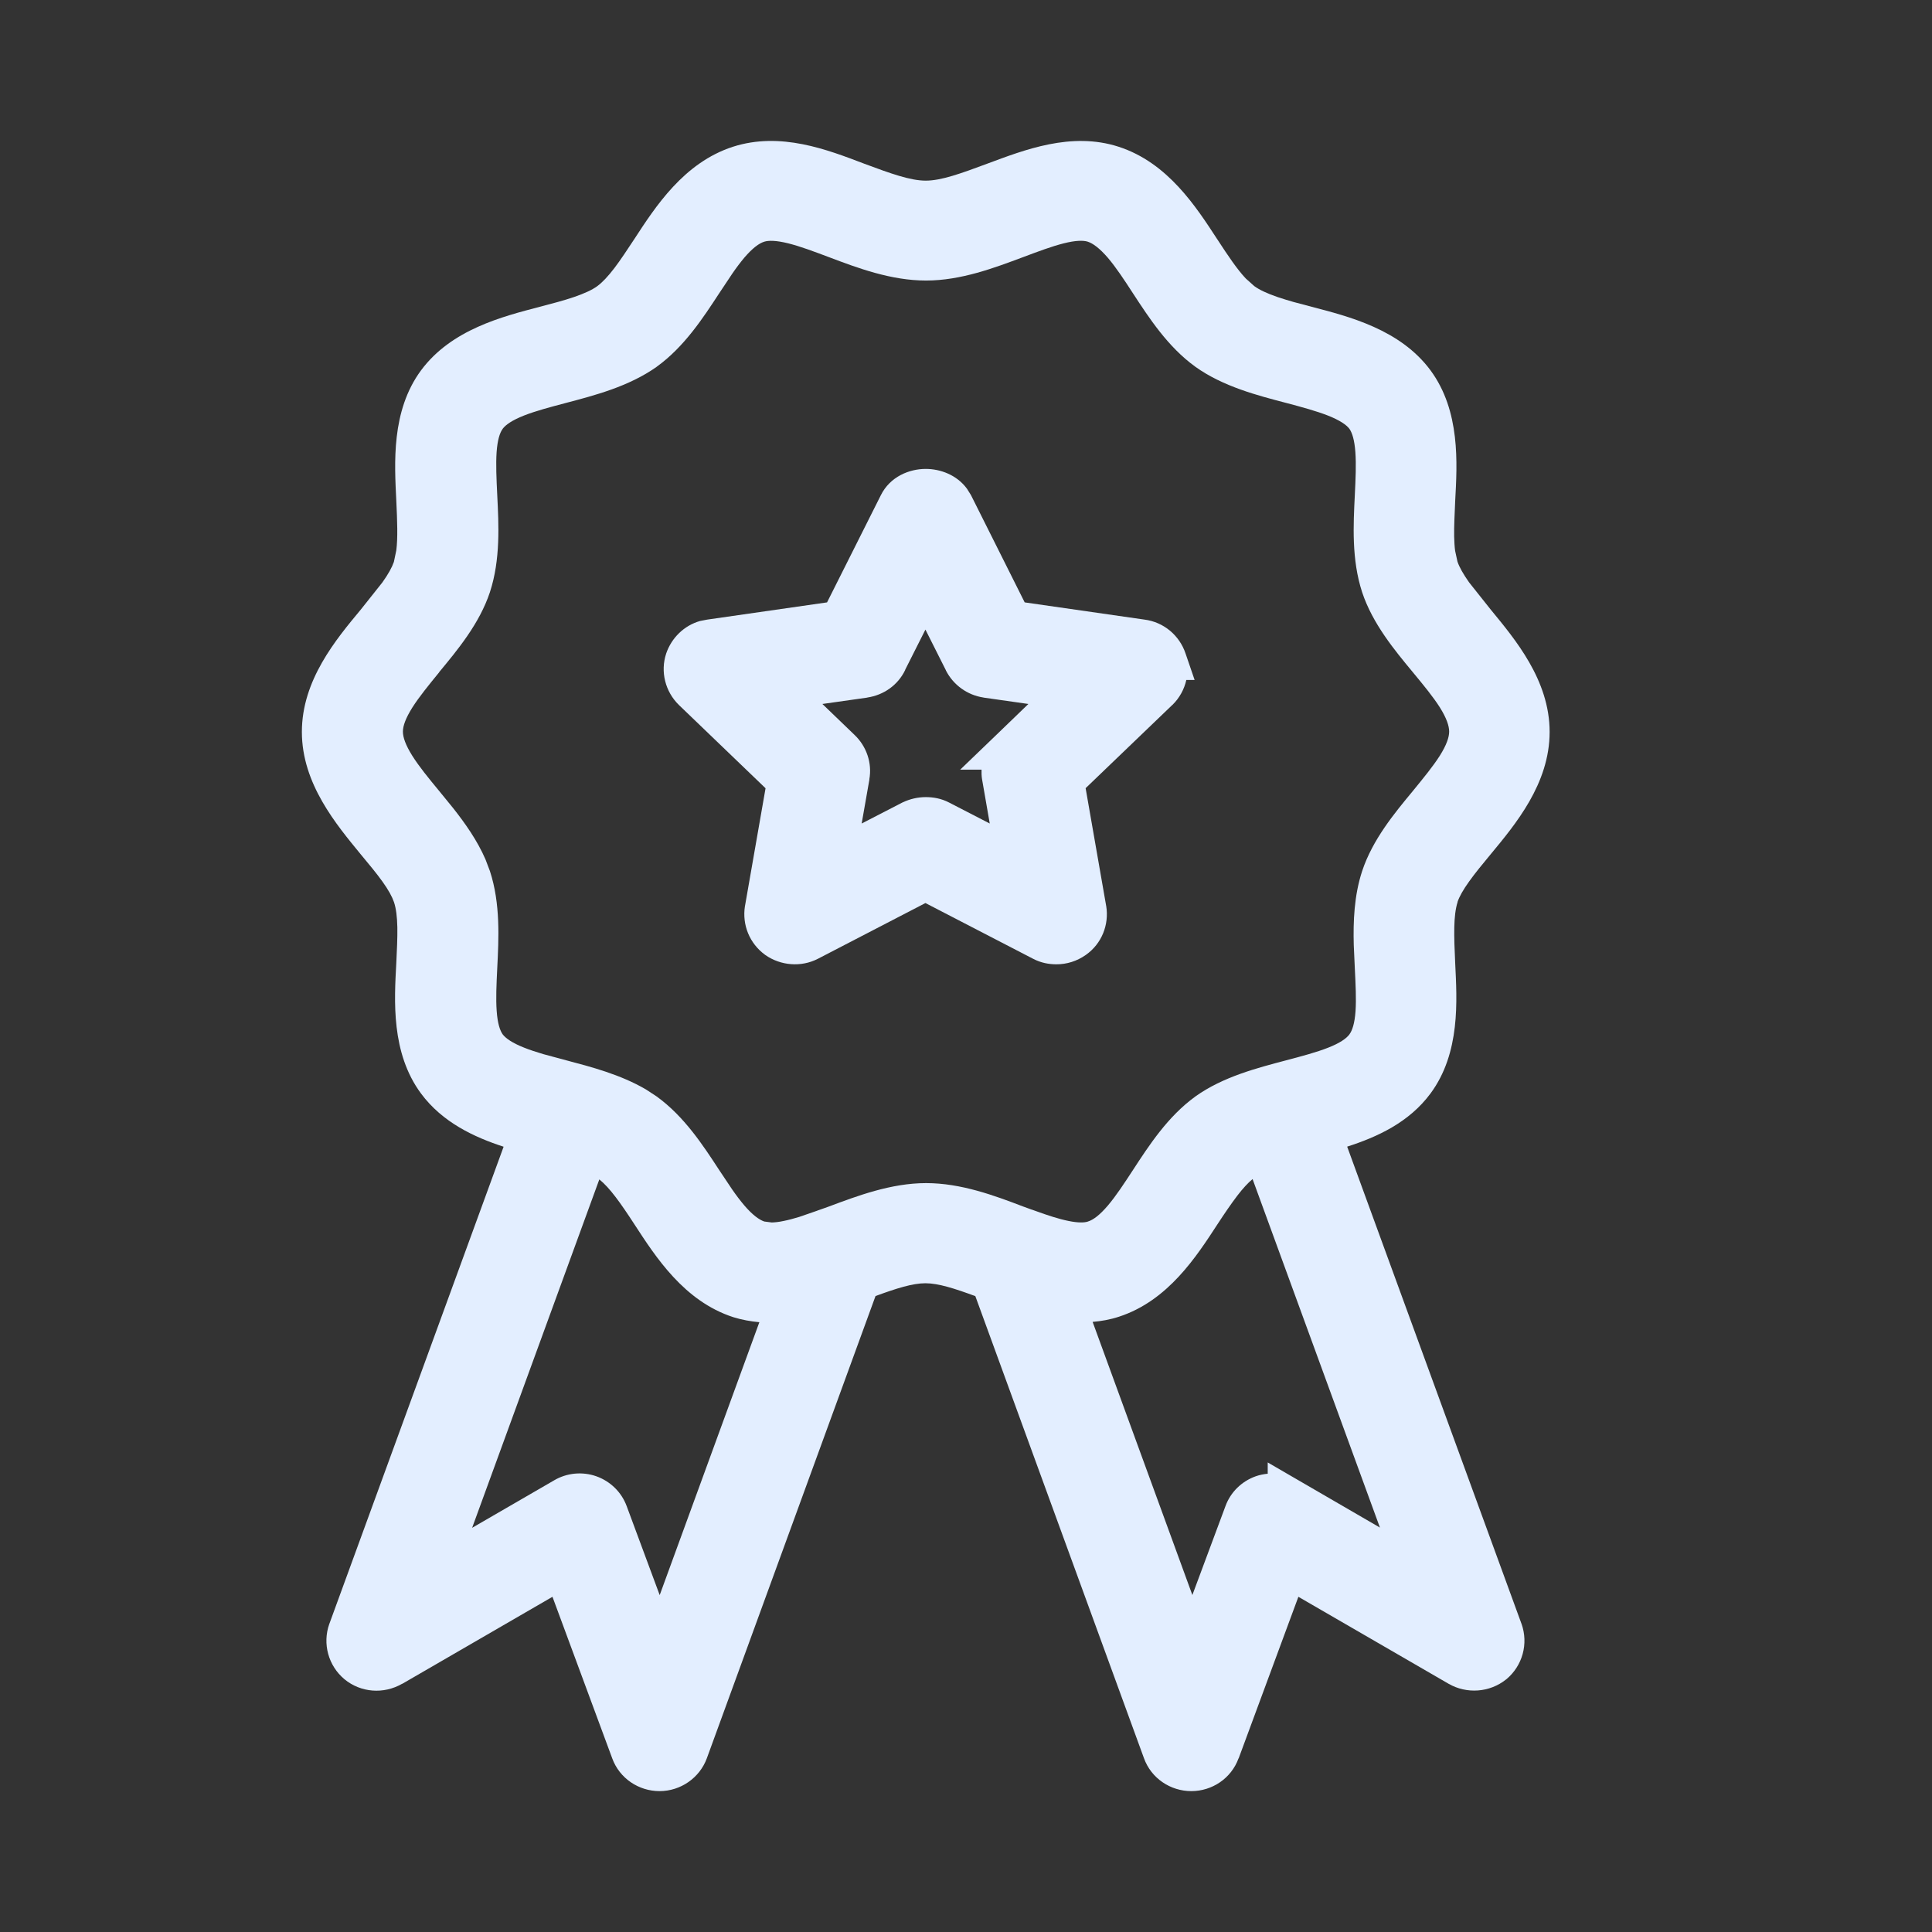
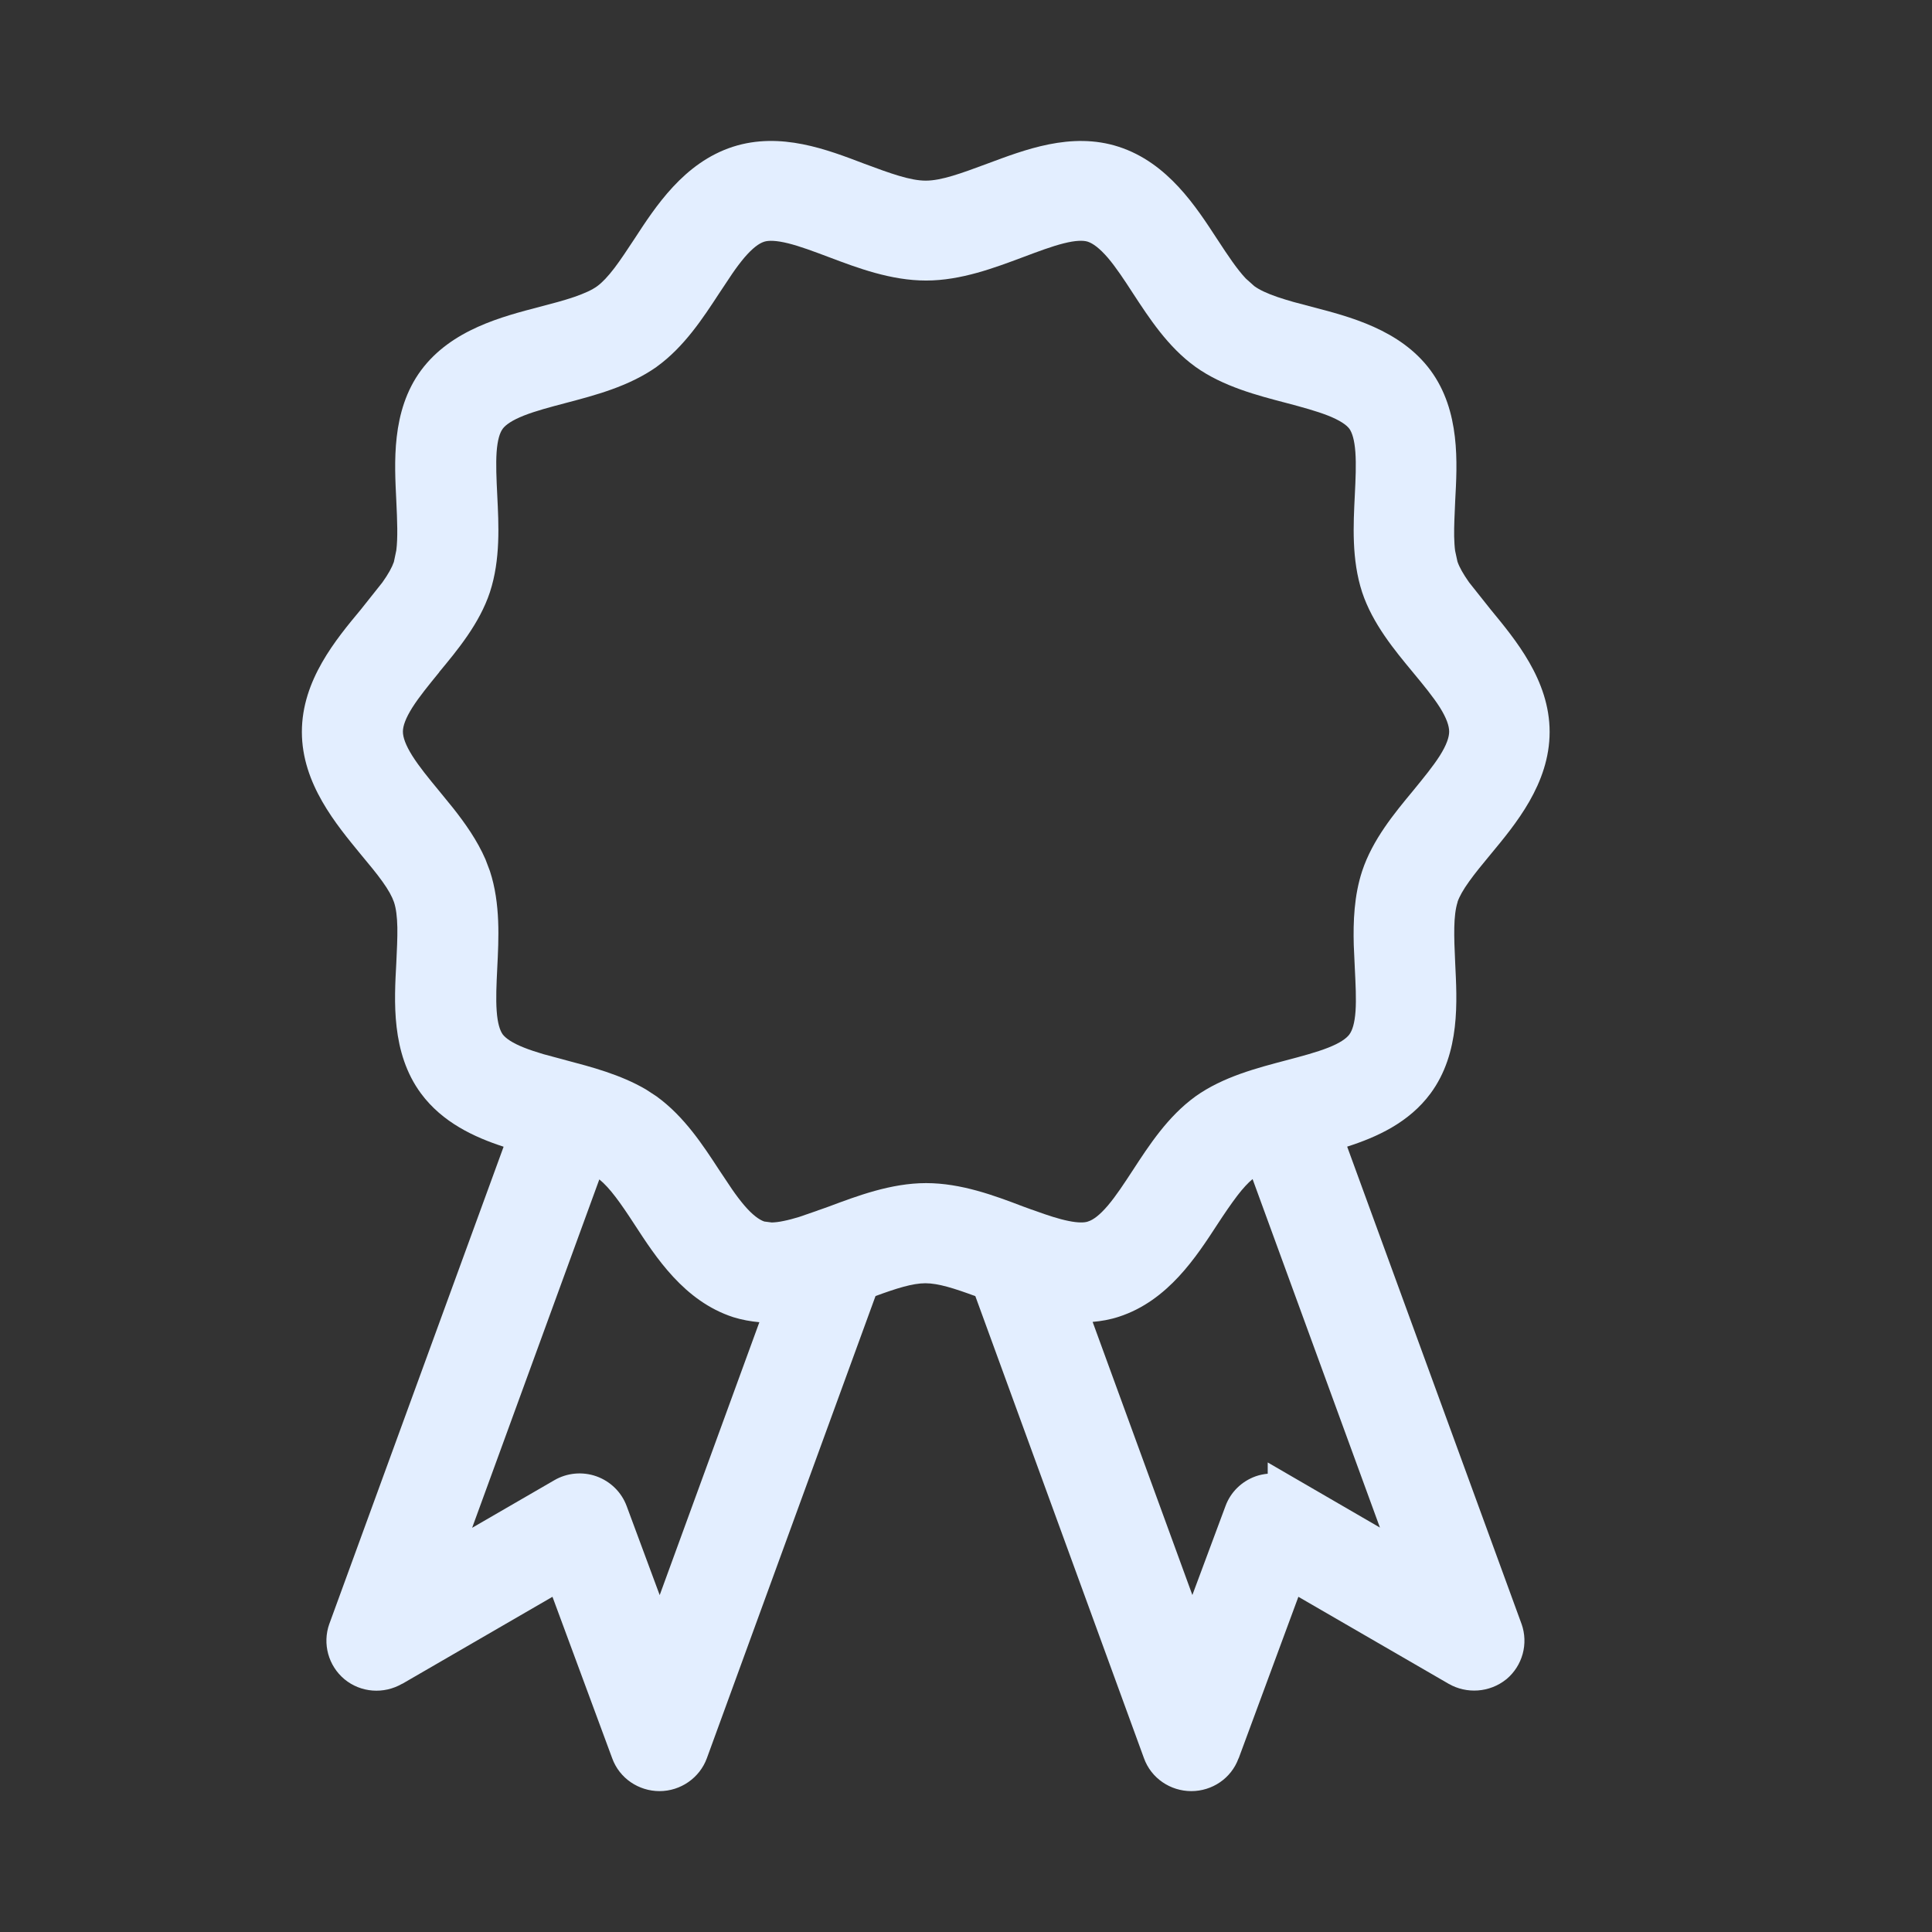
<svg xmlns="http://www.w3.org/2000/svg" width="24" height="24" viewBox="0 0 24 24" fill="none">
  <rect x="0" y="0" width="24" height="24" fill="#333333" stroke="none" />
-   <path fill-rule="evenodd" clip-rule="evenodd" d="M11.5 5.825C11.679 5.825 11.885 5.898 12.012 6.071L12.062 6.151L12.729 7.483L14.218 7.697C14.459 7.728 14.653 7.896 14.727 8.117L14.84 8.447H14.737C14.711 8.562 14.653 8.67 14.565 8.756L14.562 8.758L13.486 9.791L13.741 11.252L13.742 11.256C13.779 11.486 13.687 11.723 13.489 11.862C13.377 11.941 13.251 11.979 13.123 11.979C13.032 11.979 12.931 11.962 12.831 11.909L11.496 11.218L10.161 11.91L10.159 11.911C9.952 12.017 9.699 11.997 9.508 11.864L9.504 11.861C9.312 11.721 9.217 11.49 9.254 11.256L9.255 11.252L9.51 9.792L8.434 8.758L8.432 8.756C8.265 8.592 8.2 8.344 8.276 8.117C8.342 7.924 8.498 7.77 8.697 7.714L8.785 7.697L10.274 7.483L10.942 6.152C11.057 5.92 11.296 5.825 11.5 5.825ZM11.244 8.321L11.245 8.322C11.154 8.513 10.975 8.635 10.774 8.665L10.773 8.666L10.216 8.745L10.615 9.129C10.764 9.27 10.836 9.479 10.799 9.682L10.8 9.683L10.704 10.23L11.208 9.97L11.219 9.965C11.303 9.926 11.399 9.902 11.5 9.902C11.591 9.902 11.692 9.918 11.791 9.97L12.295 10.23L12.2 9.683L12.199 9.678C12.193 9.64 12.192 9.599 12.193 9.561H11.928L12.375 9.131L12.775 8.745L12.22 8.666L12.217 8.665C12.019 8.635 11.844 8.512 11.75 8.328V8.326L11.496 7.821L11.244 8.321Z" fill="#E3EEFF" />
  <path fill-rule="evenodd" clip-rule="evenodd" d="M12.262 2.034C12.721 1.864 13.306 1.632 13.896 1.823C14.508 2.021 14.86 2.572 15.121 2.972L15.122 2.973C15.258 3.182 15.37 3.348 15.476 3.46L15.581 3.554C15.645 3.601 15.74 3.645 15.867 3.689C15.93 3.71 15.997 3.731 16.068 3.751L16.294 3.811C16.756 3.932 17.393 4.091 17.77 4.6C18.143 5.106 18.102 5.755 18.077 6.221C18.07 6.385 18.062 6.531 18.064 6.664C18.066 6.731 18.069 6.791 18.076 6.842L18.105 6.976L18.106 6.979C18.129 7.046 18.176 7.13 18.25 7.235L18.517 7.571C18.819 7.939 19.25 8.447 19.25 9.092C19.25 9.737 18.823 10.243 18.516 10.614C18.415 10.736 18.324 10.846 18.25 10.95C18.176 11.053 18.129 11.137 18.106 11.204L18.107 11.205C18.053 11.374 18.061 11.625 18.077 11.965C18.099 12.428 18.144 13.078 17.77 13.584C17.502 13.946 17.103 14.126 16.735 14.244L18.9 20.17L18.901 20.172C18.989 20.419 18.913 20.693 18.713 20.86L18.71 20.862C18.504 21.027 18.219 21.045 17.996 20.917L16.129 19.836L15.387 21.843L15.386 21.842C15.295 22.093 15.056 22.25 14.799 22.25C14.541 22.25 14.3 22.092 14.21 21.839L12.116 16.101C11.858 16.006 11.656 15.941 11.496 15.941C11.336 15.941 11.134 16.005 10.876 16.1L8.781 21.841C8.692 22.085 8.455 22.25 8.193 22.25C7.936 22.25 7.696 22.093 7.605 21.842L6.863 19.836L4.997 20.917L4.996 20.916C4.767 21.049 4.481 21.027 4.279 20.86C4.079 20.693 4.003 20.419 4.091 20.172L4.092 20.17L6.256 14.245C5.89 14.126 5.496 13.943 5.23 13.584C4.856 13.078 4.898 12.429 4.923 11.963C4.931 11.799 4.938 11.653 4.936 11.52C4.933 11.386 4.92 11.284 4.895 11.209L4.894 11.206C4.871 11.139 4.825 11.054 4.75 10.95C4.676 10.846 4.584 10.737 4.483 10.615C4.181 10.246 3.75 9.738 3.75 9.092C3.75 8.447 4.176 7.941 4.483 7.571L4.75 7.235C4.824 7.131 4.87 7.047 4.893 6.98L4.923 6.837C4.943 6.68 4.935 6.475 4.923 6.22C4.901 5.758 4.857 5.107 5.23 4.601C5.607 4.092 6.244 3.932 6.706 3.811C6.864 3.77 7.007 3.732 7.133 3.689C7.26 3.645 7.355 3.602 7.419 3.555C7.482 3.509 7.553 3.434 7.633 3.329C7.712 3.225 7.791 3.104 7.879 2.971C8.14 2.571 8.493 2.021 9.105 1.823C9.698 1.633 10.277 1.859 10.737 2.034C11.062 2.155 11.307 2.244 11.5 2.244C11.693 2.244 11.937 2.155 12.262 2.034ZM5.865 18.979L6.884 18.389C7.042 18.296 7.235 18.278 7.408 18.339C7.582 18.401 7.721 18.536 7.785 18.71L8.195 19.815L9.433 16.425C9.326 16.415 9.218 16.396 9.111 16.363L9.108 16.362C8.496 16.163 8.144 15.612 7.883 15.212C7.712 14.949 7.576 14.756 7.445 14.651L5.865 18.979ZM15.56 14.647C15.504 14.693 15.441 14.761 15.371 14.852C15.292 14.956 15.211 15.075 15.124 15.208C14.863 15.608 14.511 16.158 13.899 16.357C13.789 16.393 13.68 16.412 13.573 16.421L14.812 19.814L15.223 18.71C15.286 18.536 15.425 18.401 15.599 18.339C15.647 18.322 15.698 18.312 15.748 18.307V18.167L17.142 18.976L15.56 14.647ZM13.512 3.002C13.457 2.985 13.364 2.985 13.214 3.023C13.066 3.06 12.899 3.123 12.707 3.195C12.359 3.325 11.94 3.485 11.504 3.485C11.068 3.485 10.653 3.329 10.299 3.195C10.108 3.123 9.94 3.06 9.792 3.023C9.639 2.985 9.547 2.986 9.495 3.002L9.492 3.003C9.429 3.023 9.349 3.081 9.246 3.201C9.196 3.261 9.145 3.328 9.094 3.403L8.933 3.645C8.734 3.949 8.5 4.309 8.159 4.555L8.157 4.557C7.81 4.802 7.388 4.911 7.032 5.005C6.831 5.058 6.654 5.105 6.509 5.162C6.36 5.221 6.282 5.277 6.245 5.326L6.244 5.328C6.209 5.376 6.18 5.463 6.169 5.617C6.159 5.769 6.167 5.946 6.177 6.151C6.195 6.516 6.219 6.949 6.086 7.356C5.956 7.748 5.682 8.076 5.455 8.35L5.456 8.351C5.323 8.514 5.208 8.655 5.123 8.788C5.038 8.923 5.005 9.019 5.005 9.088C5.005 9.159 5.038 9.255 5.122 9.389C5.206 9.522 5.321 9.663 5.455 9.825L5.631 10.041C5.78 10.23 5.929 10.441 6.031 10.676L6.086 10.821C6.219 11.227 6.195 11.662 6.177 12.027C6.167 12.23 6.159 12.407 6.17 12.559C6.181 12.714 6.211 12.803 6.246 12.851C6.284 12.899 6.363 12.956 6.51 13.014C6.582 13.043 6.663 13.069 6.75 13.095L7.032 13.171C7.342 13.253 7.708 13.348 8.025 13.534L8.158 13.621L8.159 13.622C8.5 13.869 8.734 14.228 8.933 14.533L9.094 14.774C9.145 14.848 9.196 14.915 9.246 14.974C9.348 15.093 9.43 15.152 9.494 15.174L9.587 15.186C9.627 15.185 9.676 15.18 9.736 15.167C9.796 15.155 9.859 15.138 9.928 15.117L10.148 15.041C10.16 15.037 10.17 15.031 10.181 15.029C10.199 15.022 10.216 15.017 10.232 15.011C10.256 15.003 10.277 14.995 10.299 14.987C10.647 14.857 11.068 14.697 11.504 14.697C11.94 14.697 12.354 14.852 12.708 14.987L12.774 15.011C12.787 15.016 12.801 15.021 12.815 15.026H12.817L12.859 15.041C13.016 15.098 13.153 15.143 13.273 15.167C13.394 15.192 13.47 15.189 13.513 15.175L13.515 15.174C13.578 15.155 13.659 15.097 13.762 14.976C13.863 14.857 13.962 14.706 14.075 14.533C14.274 14.228 14.507 13.869 14.848 13.622L14.849 13.621C15.193 13.375 15.621 13.266 15.976 13.172C16.177 13.119 16.353 13.072 16.498 13.015C16.646 12.957 16.725 12.9 16.762 12.851L16.763 12.849C16.798 12.802 16.828 12.715 16.839 12.56C16.849 12.408 16.84 12.232 16.83 12.027L16.817 11.742C16.809 11.447 16.821 11.126 16.921 10.821C17.051 10.428 17.324 10.1 17.551 9.826C17.684 9.663 17.8 9.522 17.885 9.389C17.97 9.254 18.002 9.158 18.002 9.088C18.002 9.018 17.97 8.921 17.886 8.787C17.802 8.655 17.686 8.514 17.552 8.352C17.325 8.078 17.051 7.749 16.921 7.357C16.788 6.95 16.812 6.516 16.83 6.151C16.84 5.947 16.848 5.77 16.837 5.618C16.826 5.465 16.797 5.376 16.763 5.327C16.726 5.278 16.646 5.222 16.498 5.163C16.353 5.106 16.176 5.058 15.976 5.005C15.621 4.912 15.193 4.802 14.849 4.556L14.848 4.555C14.507 4.309 14.274 3.949 14.075 3.645C13.963 3.472 13.863 3.321 13.762 3.202C13.659 3.083 13.578 3.024 13.512 3.002Z" fill="#E3EEFF" />
</svg>